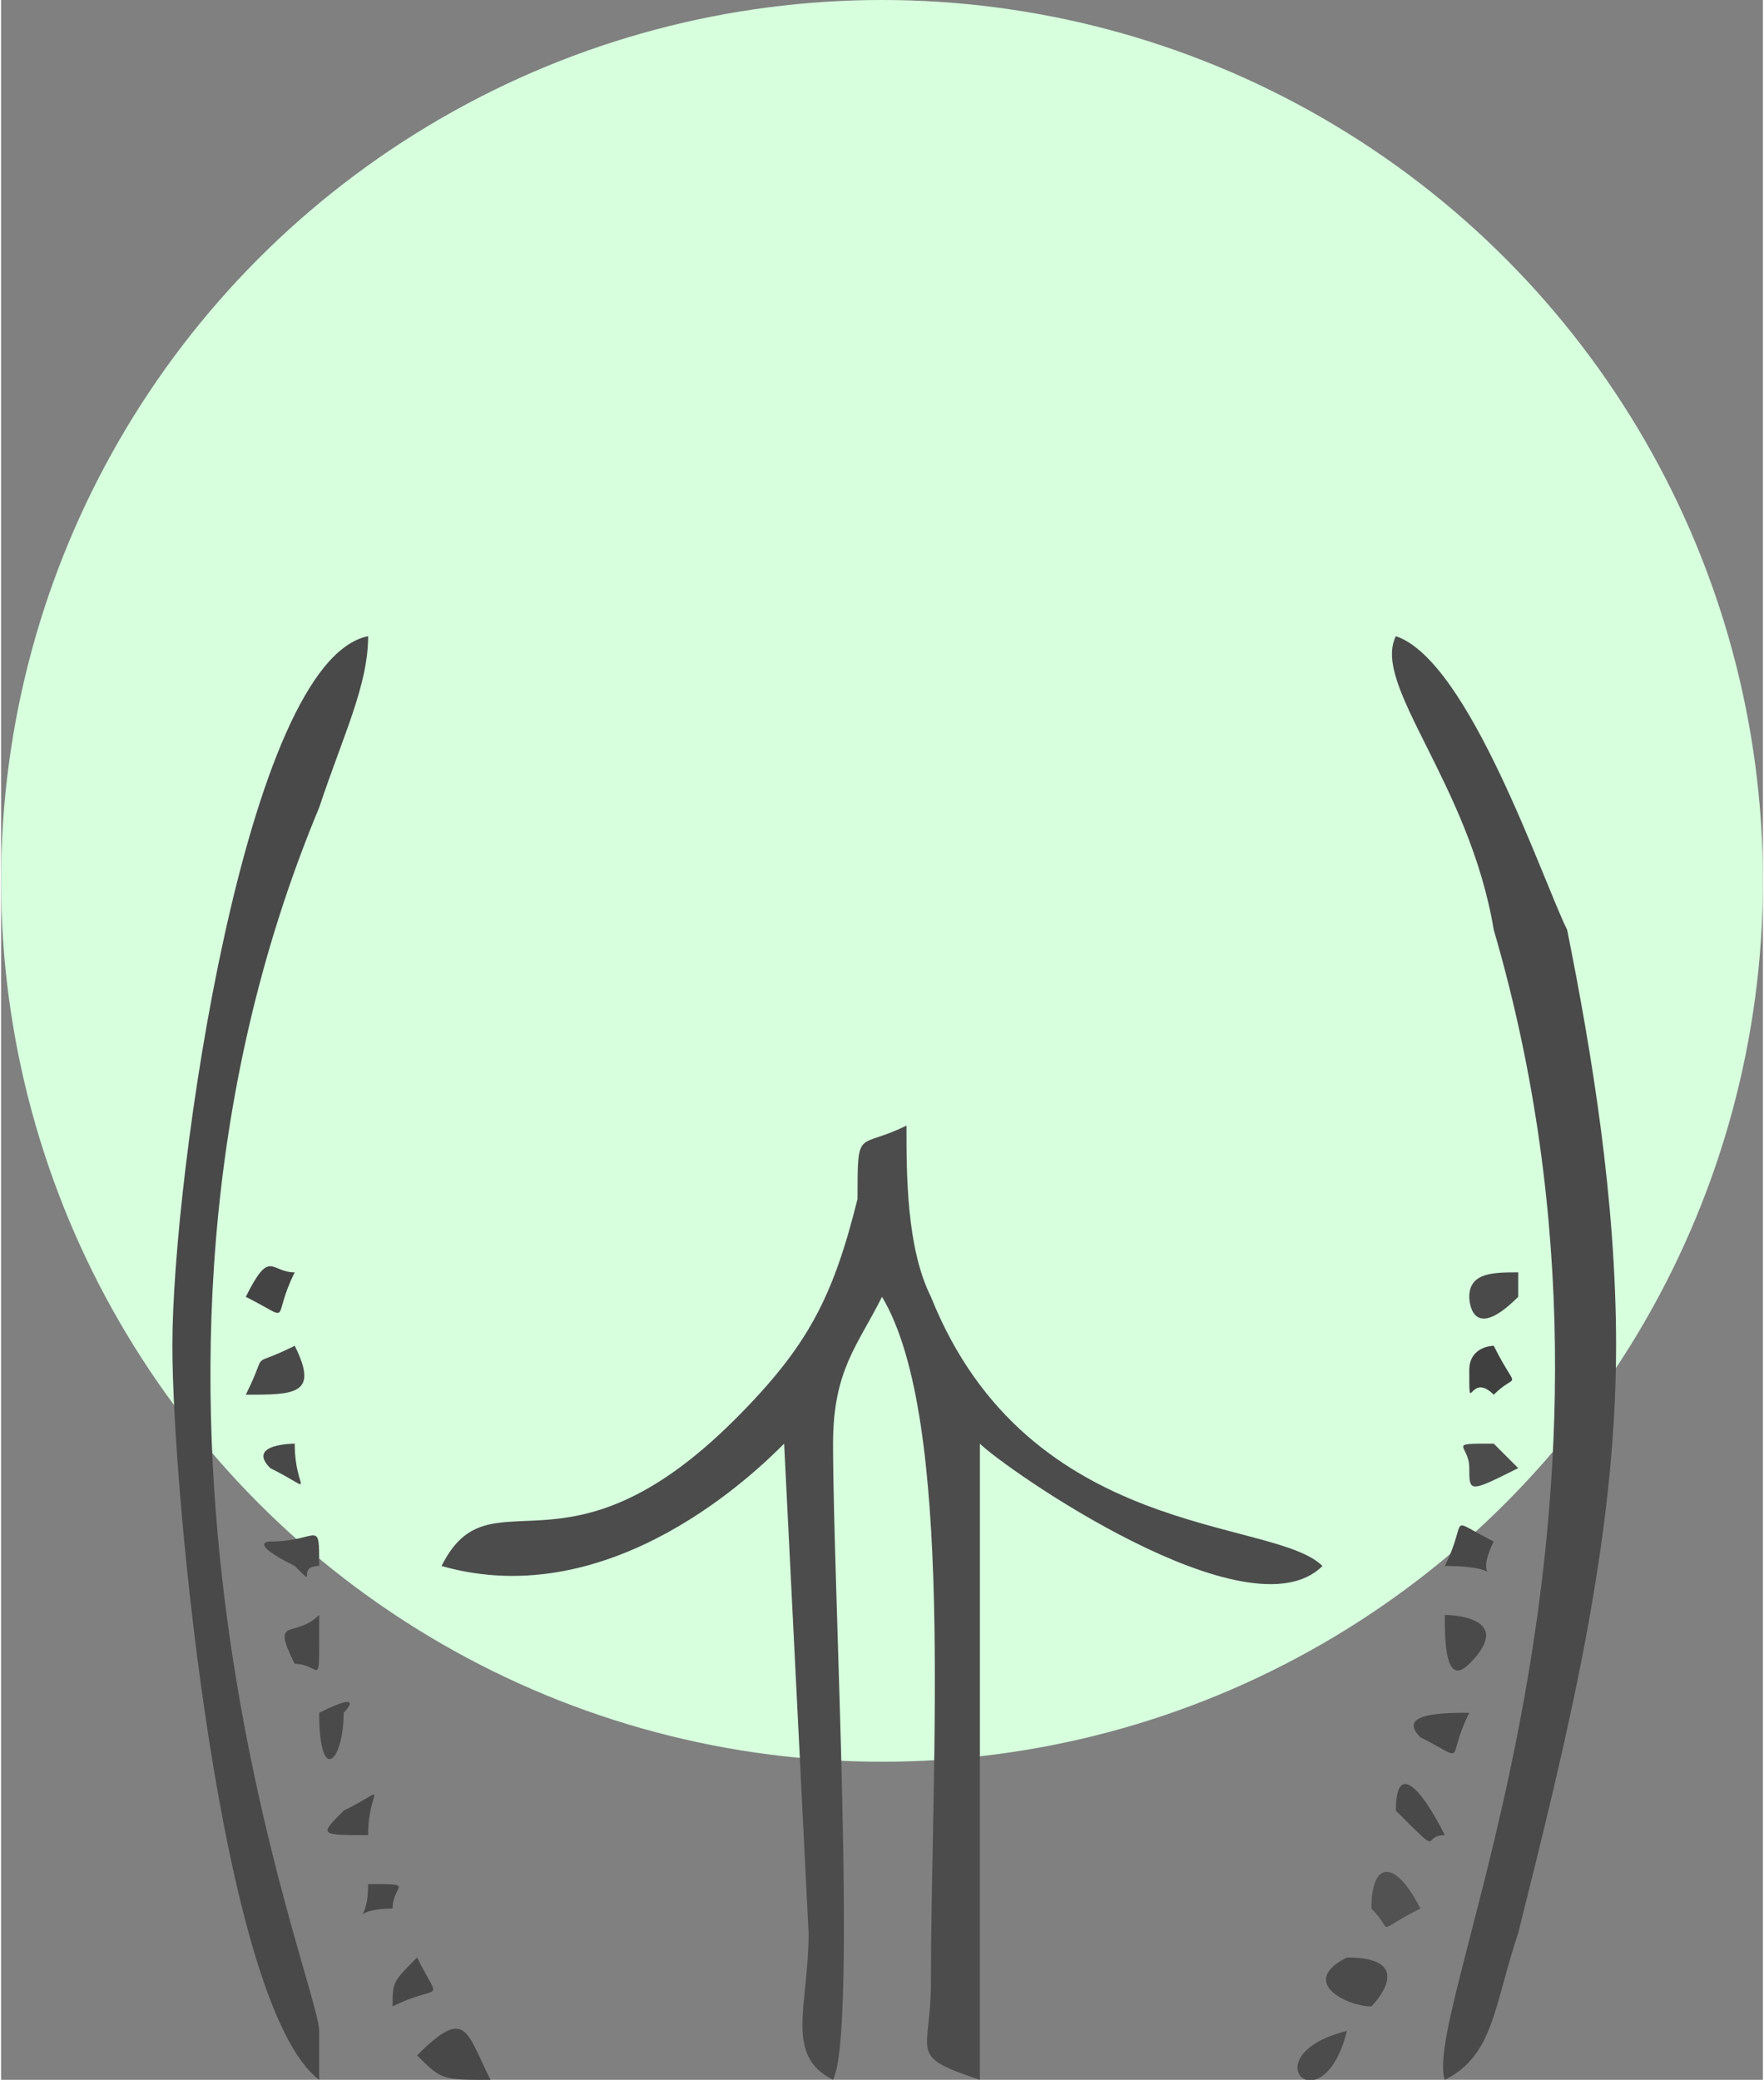
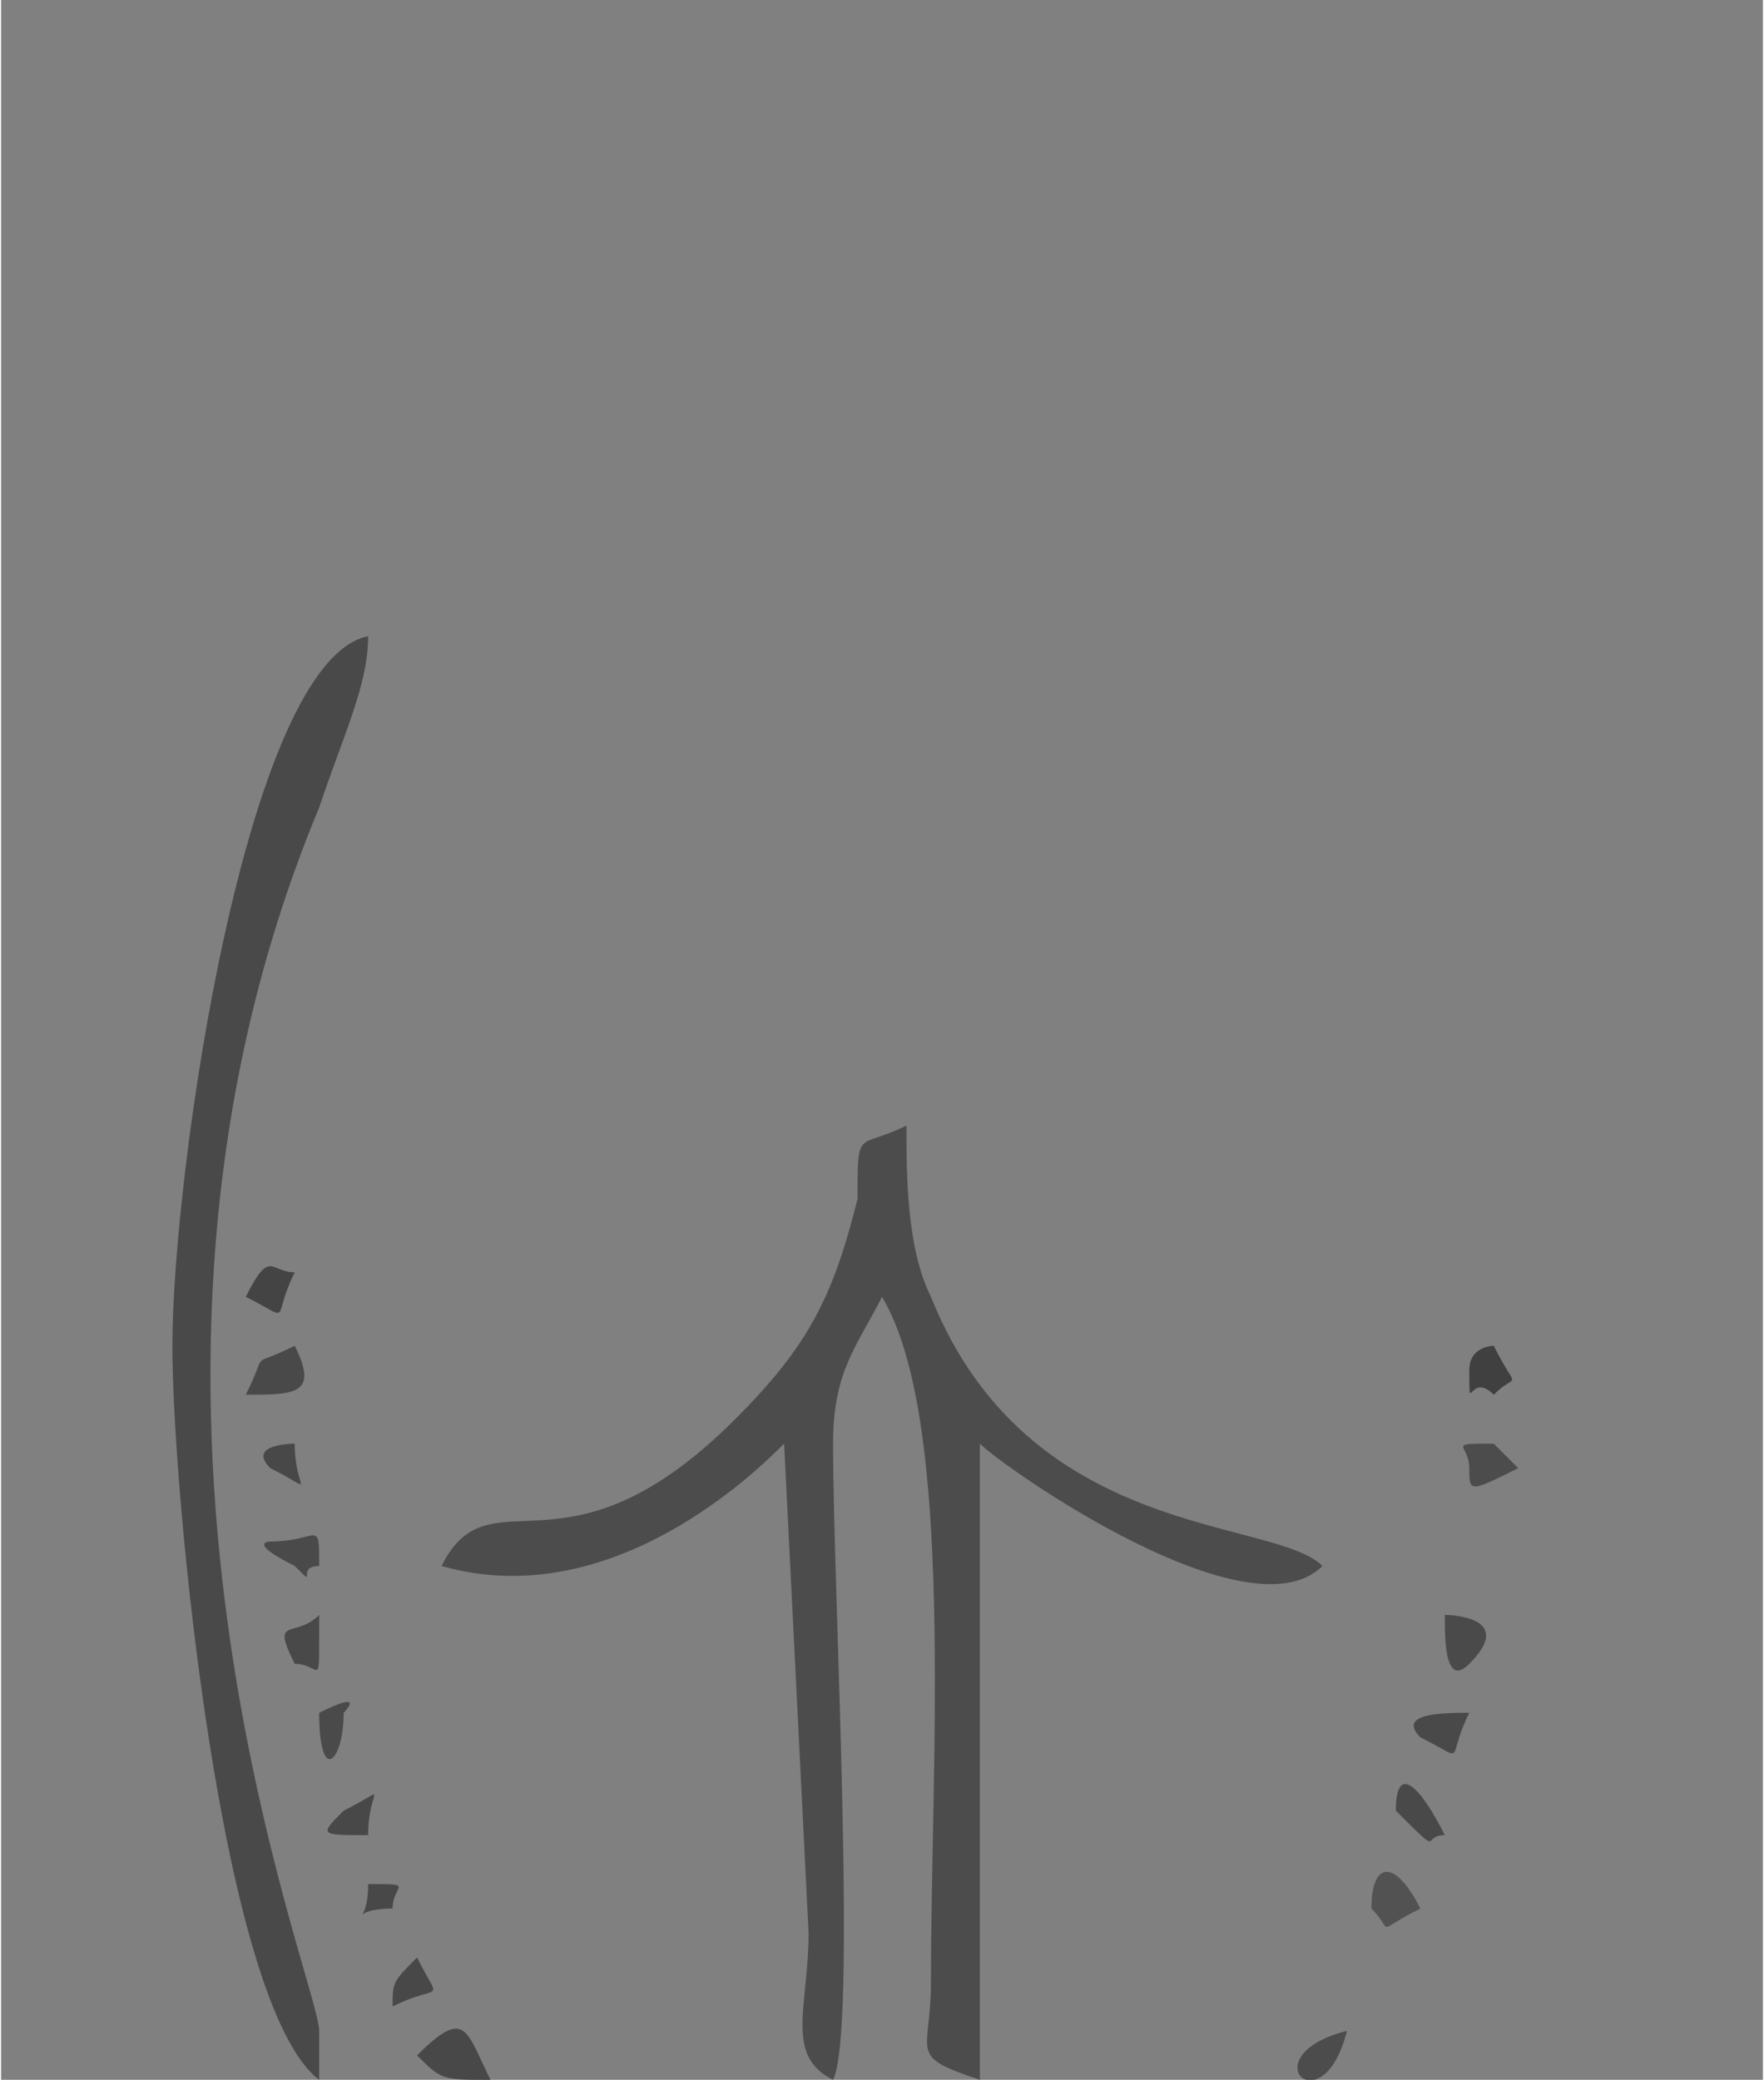
<svg xmlns="http://www.w3.org/2000/svg" xml:space="preserve" width="268px" height="316px" version="1.1" style="shape-rendering:geometricPrecision; text-rendering:geometricPrecision; image-rendering:optimizeQuality; fill-rule:evenodd; clip-rule:evenodd" viewBox="0 0 72 85">
  <rect x="0" y="0" width="72" height="85" fill="#808080" stroke="none" />
  <defs>
    <style type="text/css">
   
    .fil8 {fill:#404040}
    .fil6 {fill:#444444}
    .fil4 {fill:#484848}
    .fil3 {fill:#494949}
    .fil2 {fill:#4A4A4A}
    .fil7 {fill:#4B4B4B}
    .fil1 {fill:#4C4C4C}
    .fil5 {fill:#525252}
    .fil0 {fill:#D7FFDE}
   
  </style>
  </defs>
  <g id="Capa_x0020_1">
-     <circle class="fil0" cx="36" cy="36" r="36" />
    <g id="_2311313336512">
      <path class="fil1" d="M18 64c7,2 13,-4 14,-5l1 20c0,3 -1,5 1,6 1,-2 0,-20 0,-26 0,-3 1,-4 2,-6 3,5 2,19 2,28 0,3 -1,3 2,4 0,-4 0,-22 0,-26 1,1 11,8 14,5 -2,-2 -12,-1 -16,-11 -1,-2 -1,-5 -1,-7 -2,1 -2,0 -2,3 -1,4 -2,6 -5,9 -7,7 -10,2 -12,6z" />
-       <path class="fil2" d="M59 85c2,-1 2,-3 3,-6 2,-8 4,-16 4,-24 0,-6 -1,-12 -2,-17 -1,-2 -4,-11 -7,-12 -1,2 3,6 4,12 7,24 -3,44 -2,47z" />
      <path class="fil3" d="M7 55c0,6 2,27 6,30 0,-1 0,0 0,-2 0,-2 -10,-26 0,-50 1,-3 2,-5 2,-7 -5,1 -8,22 -8,29z" />
      <path class="fil2" d="M59 66c0,1 0,3 1,2 2,-2 -1,-2 -1,-2z" />
      <path class="fil4" d="M17 84c1,1 1,1 3,1 -1,-2 -1,-3 -3,-1z" />
      <path class="fil5" d="M56 78c1,1 0,1 2,0 -1,-2 -2,-2 -2,0z" />
      <path class="fil6" d="M10 53c2,1 1,1 2,-1 -1,0 -1,-1 -2,1z" />
      <path class="fil1" d="M60 60c0,1 0,1 2,0 -1,-1 0,0 -1,-1 -2,0 -1,0 -1,1z" />
-       <path class="fil2" d="M60 53c0,0 0,2 2,0 0,-1 0,0 0,-1 -1,0 -2,0 -2,1z" />
-       <path class="fil7" d="M56 82c0,0 2,-2 -1,-2 -2,1 0,2 1,2z" />
      <path class="fil3" d="M57 74c2,2 1,1 2,1 -1,-2 -2,-3 -2,-1z" />
      <path class="fil3" d="M12 68c1,0 1,1 1,-1 0,-1 0,0 0,-1 -1,1 -2,0 -1,2z" />
      <path class="fil2" d="M13 70c0,3 1,2 1,0 0,0 1,-1 -1,0z" />
      <path class="fil3" d="M10 57c2,0 3,0 2,-2 -2,1 -1,0 -2,2z" />
      <path class="fil8" d="M61 57c1,-1 1,0 0,-2 0,0 -1,0 -1,1 0,2 0,0 1,1z" />
      <path class="fil2" d="M11 63c0,0 -1,0 1,1 1,1 0,0 1,0 0,-2 0,-1 -2,-1z" />
-       <path class="fil4" d="M59 64c3,0 1,1 2,-1 -2,-1 -1,-1 -2,1z" />
      <path class="fil3" d="M58 71c2,1 1,1 2,-1 -1,0 -3,0 -2,1z" />
      <path class="fil4" d="M14 74c-1,1 -1,1 1,1 0,-2 1,-2 -1,-1z" />
      <path class="fil4" d="M11 60c2,1 1,1 1,-1 0,0 -2,0 -1,1z" />
      <path class="fil4" d="M16 82c2,-1 2,0 1,-2 0,0 0,-1 0,0 -1,1 -1,1 -1,2z" />
      <path class="fil4" d="M15 77c0,2 -1,1 1,1 0,-1 1,-1 -1,-1z" />
      <path class="fil1" d="M55 83c-4,1 -1,4 0,0z" />
    </g>
  </g>
</svg>